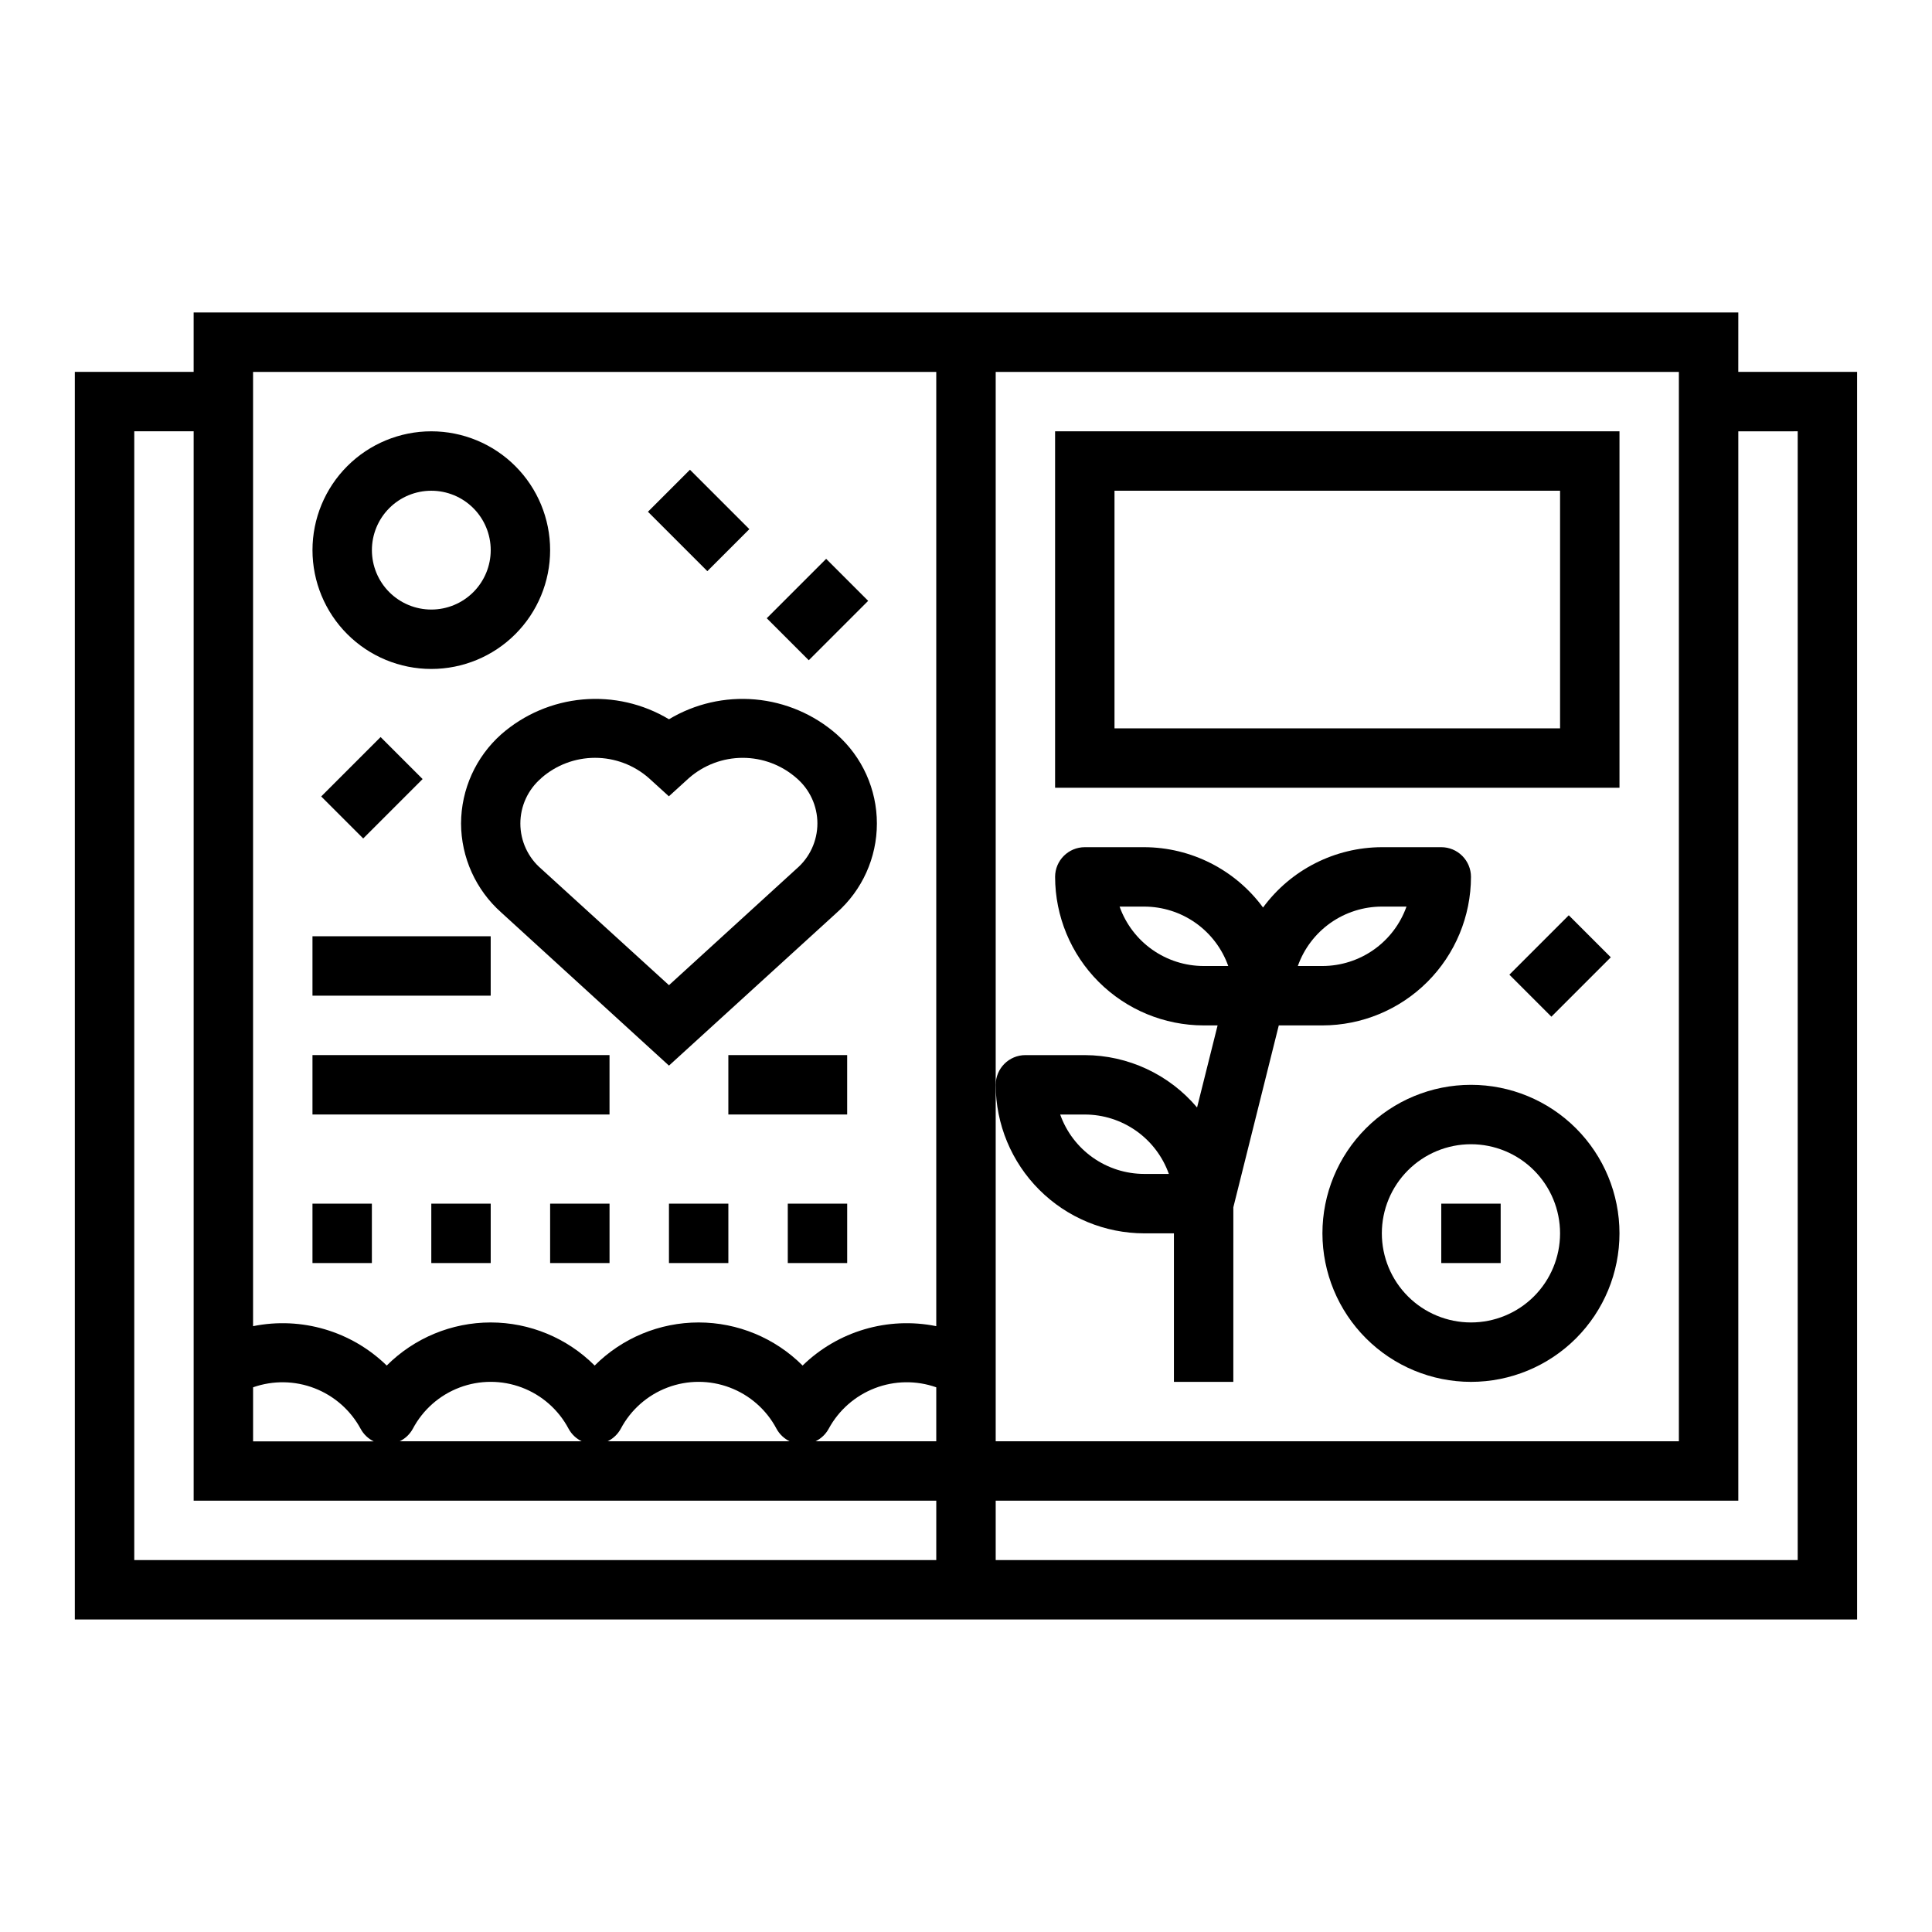
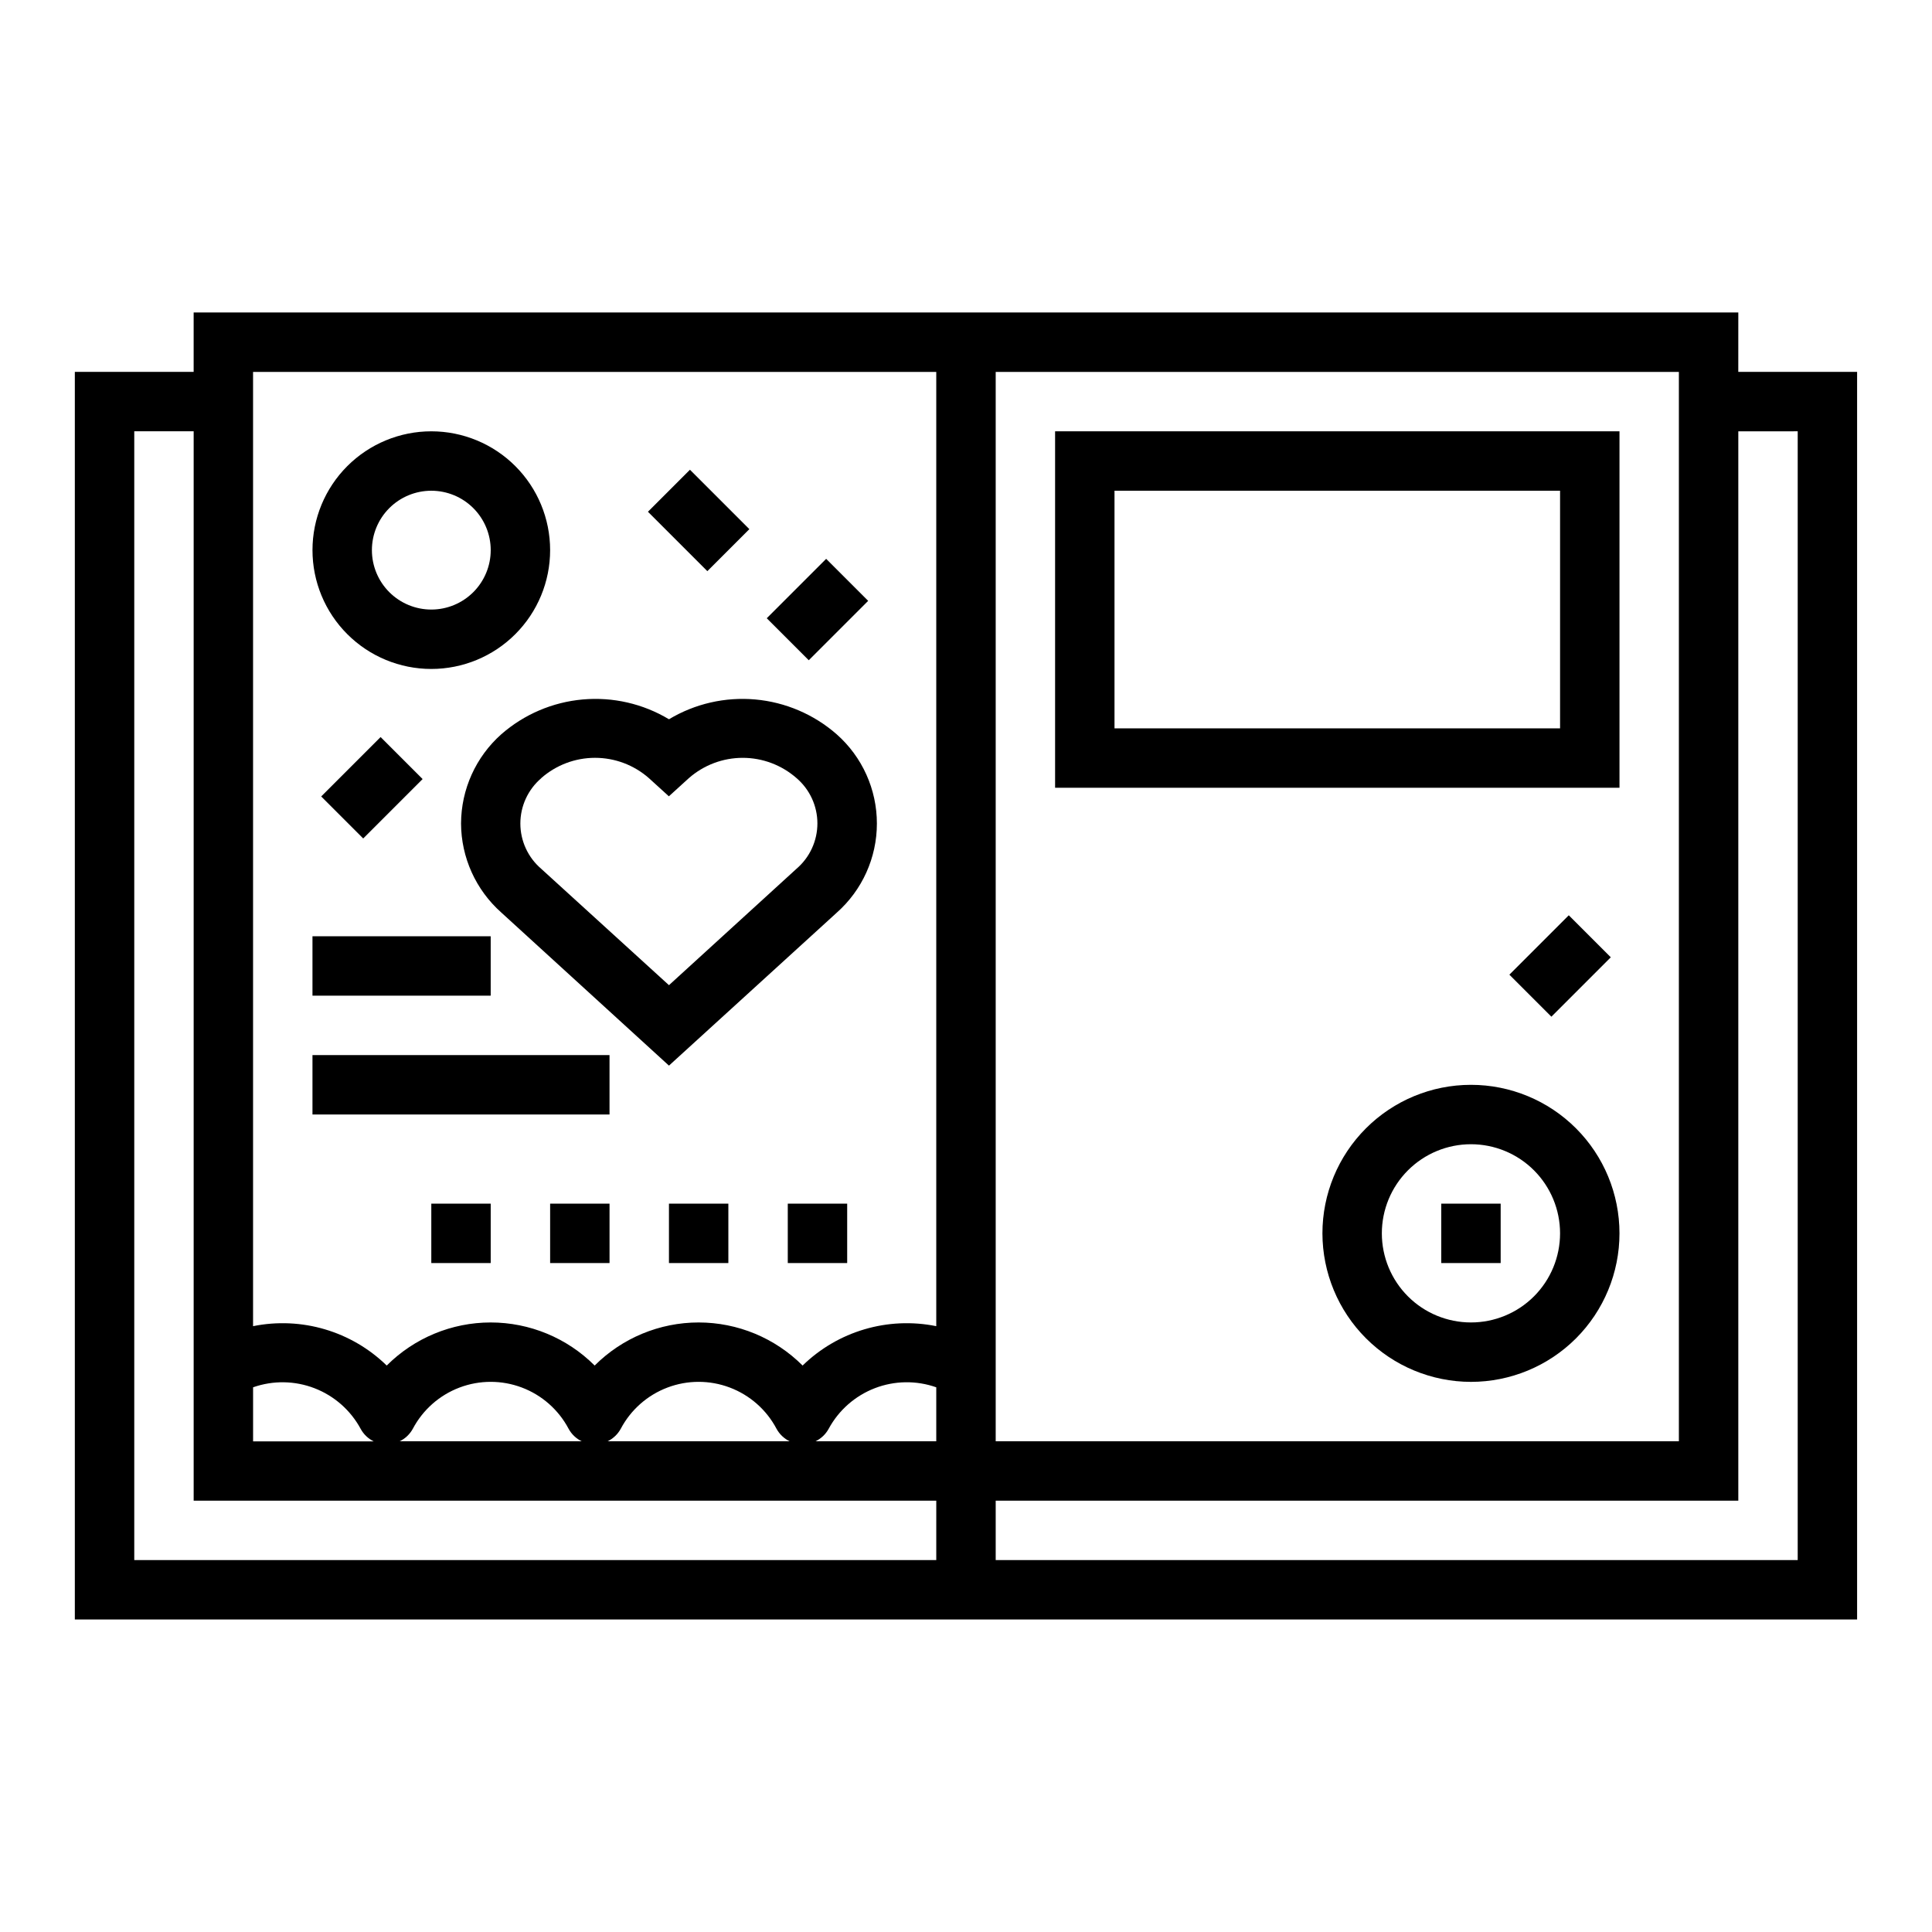
<svg xmlns="http://www.w3.org/2000/svg" fill="#000000" width="800px" height="800px" version="1.1" viewBox="144 144 512 512">
  <g>
    <path d="m604.67 226.81h-409.35v15.742l-31.488 0.004v330.62h472.32v-330.62h-31.488zm-196.8 204.68v-188.93h181.05v283.39h-181.05zm-196.8 80.16c5.285-1.859 11.062-1.773 16.289 0.25 5.227 2.019 9.562 5.84 12.223 10.77 0.781 1.438 1.992 2.598 3.465 3.312h-31.977zm181.05 14.301h-31.984c1.477-0.715 2.688-1.875 3.473-3.312 2.668-4.926 7.004-8.738 12.23-10.754 5.227-2.012 11-2.098 16.281-0.234zm0-283.39v252.89c-12.805-2.594-26.066 1.312-35.422 10.434-7.309-7.309-17.219-11.418-27.555-11.418-10.332 0-20.242 4.109-27.551 11.418-7.305-7.309-17.219-11.418-27.551-11.418-10.336 0-20.246 4.109-27.555 11.418-9.355-9.121-22.617-13.027-35.422-10.434v-252.89zm-38.871 283.39h-48.215c1.473-0.715 2.688-1.875 3.473-3.312 2.656-5.027 7.062-8.914 12.383-10.926 5.32-2.012 11.191-2.012 16.512 0 5.32 2.012 9.727 5.898 12.383 10.926 0.785 1.438 1.996 2.598 3.465 3.312zm-55.105 0h-48.215c1.473-0.715 2.688-1.875 3.473-3.312 2.66-5.027 7.062-8.914 12.383-10.926 5.32-2.012 11.191-2.012 16.516 0 5.32 2.012 9.723 5.898 12.383 10.926 0.781 1.438 1.992 2.598 3.461 3.312zm93.977 31.488h-212.54v-299.14h15.742v283.39h196.8zm228.29-299.14v299.14h-212.54v-15.742h196.8v-283.39z" />
    <path d="m258.3 321.28c8.352 0 16.363-3.316 22.266-9.223 5.906-5.902 9.223-13.914 9.223-22.266 0-8.352-3.316-16.359-9.223-22.266-5.902-5.902-13.914-9.223-22.266-9.223-8.352 0-16.359 3.32-22.266 9.223-5.902 5.906-9.223 13.914-9.223 22.266 0 8.352 3.32 16.363 9.223 22.266 5.906 5.906 13.914 9.223 22.266 9.223zm0-47.23c4.176 0 8.18 1.656 11.133 4.609s4.613 6.957 4.613 11.133c0 4.176-1.66 8.18-4.613 11.133s-6.957 4.613-11.133 4.613-8.18-1.66-11.133-4.613-4.609-6.957-4.609-11.133c0-4.176 1.656-8.18 4.609-11.133s6.957-4.609 11.133-4.609z" />
    <path d="m533.82 510.21c10.438 0 20.449-4.148 27.832-11.527 7.379-7.383 11.527-17.395 11.527-27.832 0-10.441-4.148-20.453-11.527-27.832-7.383-7.383-17.395-11.527-27.832-11.527-10.441 0-20.453 4.144-27.832 11.527-7.383 7.379-11.531 17.391-11.531 27.832 0.016 10.434 4.164 20.438 11.543 27.816 7.379 7.379 17.383 11.531 27.82 11.543zm0-62.977c6.262 0 12.27 2.488 16.699 6.918 4.426 4.43 6.914 10.434 6.914 16.699 0 6.262-2.488 12.27-6.914 16.699-4.43 4.43-10.438 6.914-16.699 6.914-6.266 0-12.273-2.484-16.699-6.914-4.43-4.43-6.918-10.438-6.918-16.699 0-6.266 2.488-12.27 6.918-16.699 4.426-4.43 10.434-6.918 16.699-6.918z" />
    <path d="m525.95 462.98h15.742v15.742h-15.742z" />
    <path d="m573.18 258.3h-149.57v94.465h149.57zm-15.746 78.723h-118.08v-62.977h118.08z" />
    <path d="m266.18 362.21c0.035 9.031 3.914 17.621 10.664 23.617l44.438 40.574 44.438-40.508v-0.004c6.781-5.988 10.664-14.602 10.664-23.648 0-9.051-3.883-17.664-10.664-23.652-6.031-5.281-13.586-8.508-21.57-9.223-7.984-0.715-15.992 1.121-22.867 5.246-6.875-4.125-14.879-5.961-22.863-5.246-7.988 0.715-15.539 3.941-21.574 9.223-6.75 6-10.629 14.59-10.664 23.621zm21.254-12.004c3.941-3.465 9.012-5.375 14.258-5.375 5.25 0 10.32 1.91 14.262 5.375l5.305 4.824 5.305-4.824c3.945-3.461 9.016-5.371 14.262-5.371 5.25 0 10.316 1.91 14.262 5.371 3.508 3.004 5.531 7.391 5.531 12.008 0 4.621-2.023 9.008-5.531 12.012l-33.805 30.855-33.852-30.836 0.004 0.004c-3.512-3.004-5.535-7.391-5.535-12.008 0-4.621 2.023-9.008 5.535-12.012z" />
    <path d="m315.71 279.62 11.133-11.133 15.742 15.742-11.133 11.133z" />
    <path d="m347.2 307.84 15.742-15.742 11.133 11.133-15.742 15.742z" />
    <path d="m229.12 355.07 15.742-15.742 11.133 11.133-15.742 15.742z" />
    <path d="m226.81 392.12h47.23v15.742h-47.23z" />
    <path d="m226.81 423.61h78.719v15.742h-78.719z" />
-     <path d="m337.02 423.61h31.488v15.742h-31.488z" />
-     <path d="m447.23 470.85h7.871v39.359h15.742l0.004-46.266 12.043-48.199h11.57c10.438-0.012 20.441-4.164 27.82-11.543 7.379-7.379 11.527-17.383 11.543-27.816 0-2.09-0.832-4.09-2.309-5.566-1.477-1.477-3.477-2.305-5.566-2.305h-15.742c-12.438 0.035-24.121 5.965-31.488 15.988-7.367-10.023-19.051-15.953-31.488-15.988h-15.742c-4.348 0-7.875 3.523-7.875 7.871 0.016 10.434 4.164 20.438 11.543 27.816 7.379 7.379 17.383 11.531 27.82 11.543h3.699l-5.441 21.75c-7.398-8.766-18.277-13.84-29.746-13.879h-15.746c-4.348 0-7.871 3.527-7.871 7.875 0.012 10.434 4.164 20.438 11.543 27.816 7.379 7.379 17.383 11.531 27.816 11.543zm62.977-86.594h6.527c-1.637 4.602-4.652 8.586-8.641 11.402-3.988 2.82-8.75 4.336-13.633 4.344h-6.527 0.004c1.633-4.602 4.652-8.586 8.637-11.406 3.988-2.816 8.75-4.332 13.633-4.34zm-69.504 0h6.527c4.883 0.008 9.645 1.523 13.633 4.34 3.984 2.82 7.004 6.805 8.637 11.406h-6.523c-4.883-0.008-9.645-1.523-13.633-4.344-3.988-2.816-7.004-6.801-8.641-11.402zm-9.215 55.105c4.883 0.004 9.641 1.523 13.629 4.34 3.988 2.82 7.004 6.801 8.641 11.402h-6.527c-4.883-0.004-9.645-1.52-13.633-4.34-3.984-2.82-7.004-6.801-8.637-11.402z" />
    <path d="m544 402.3 15.742-15.742 11.133 11.133-15.742 15.742z" />
-     <path d="m226.81 462.98h15.742v15.742h-15.742z" />
-     <path d="m258.3 462.98h15.742v15.742h-15.742z" />
+     <path d="m258.3 462.98h15.742v15.742h-15.742" />
    <path d="m289.79 462.98h15.742v15.742h-15.742z" />
    <path d="m321.28 462.98h15.742v15.742h-15.742z" />
    <path d="m352.77 462.98h15.742v15.742h-15.742z" />
  </g>
</svg>